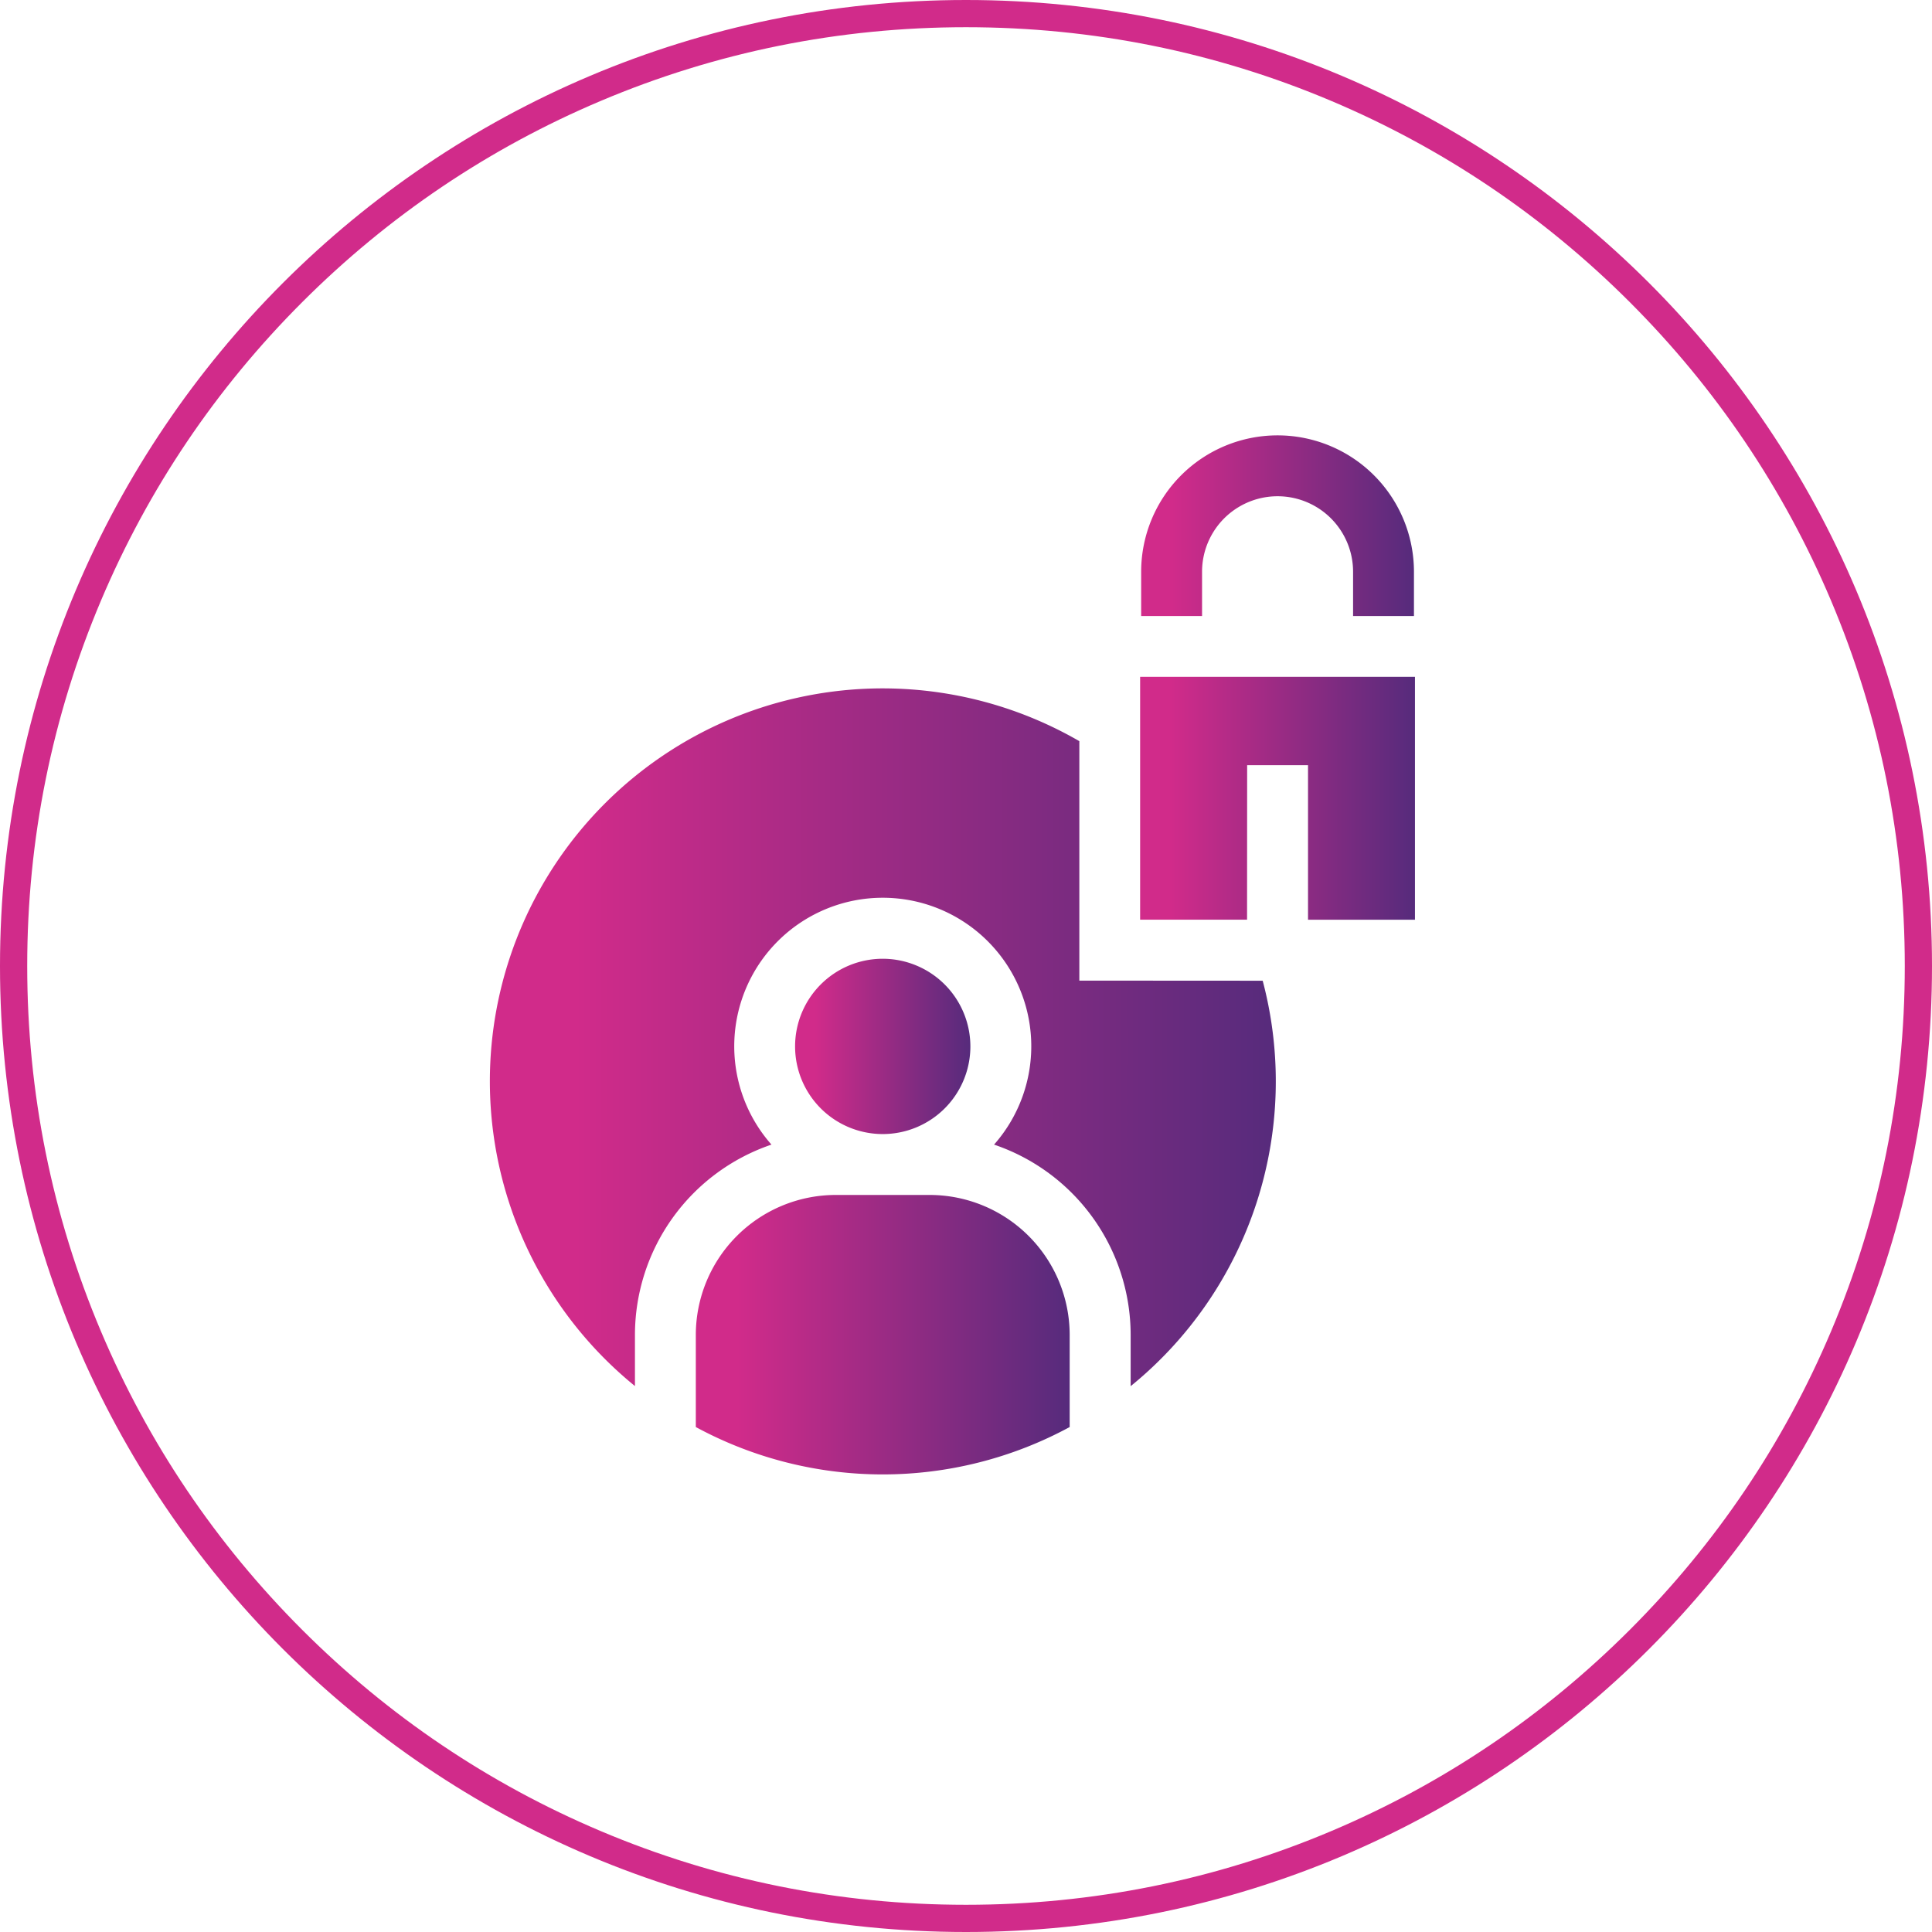
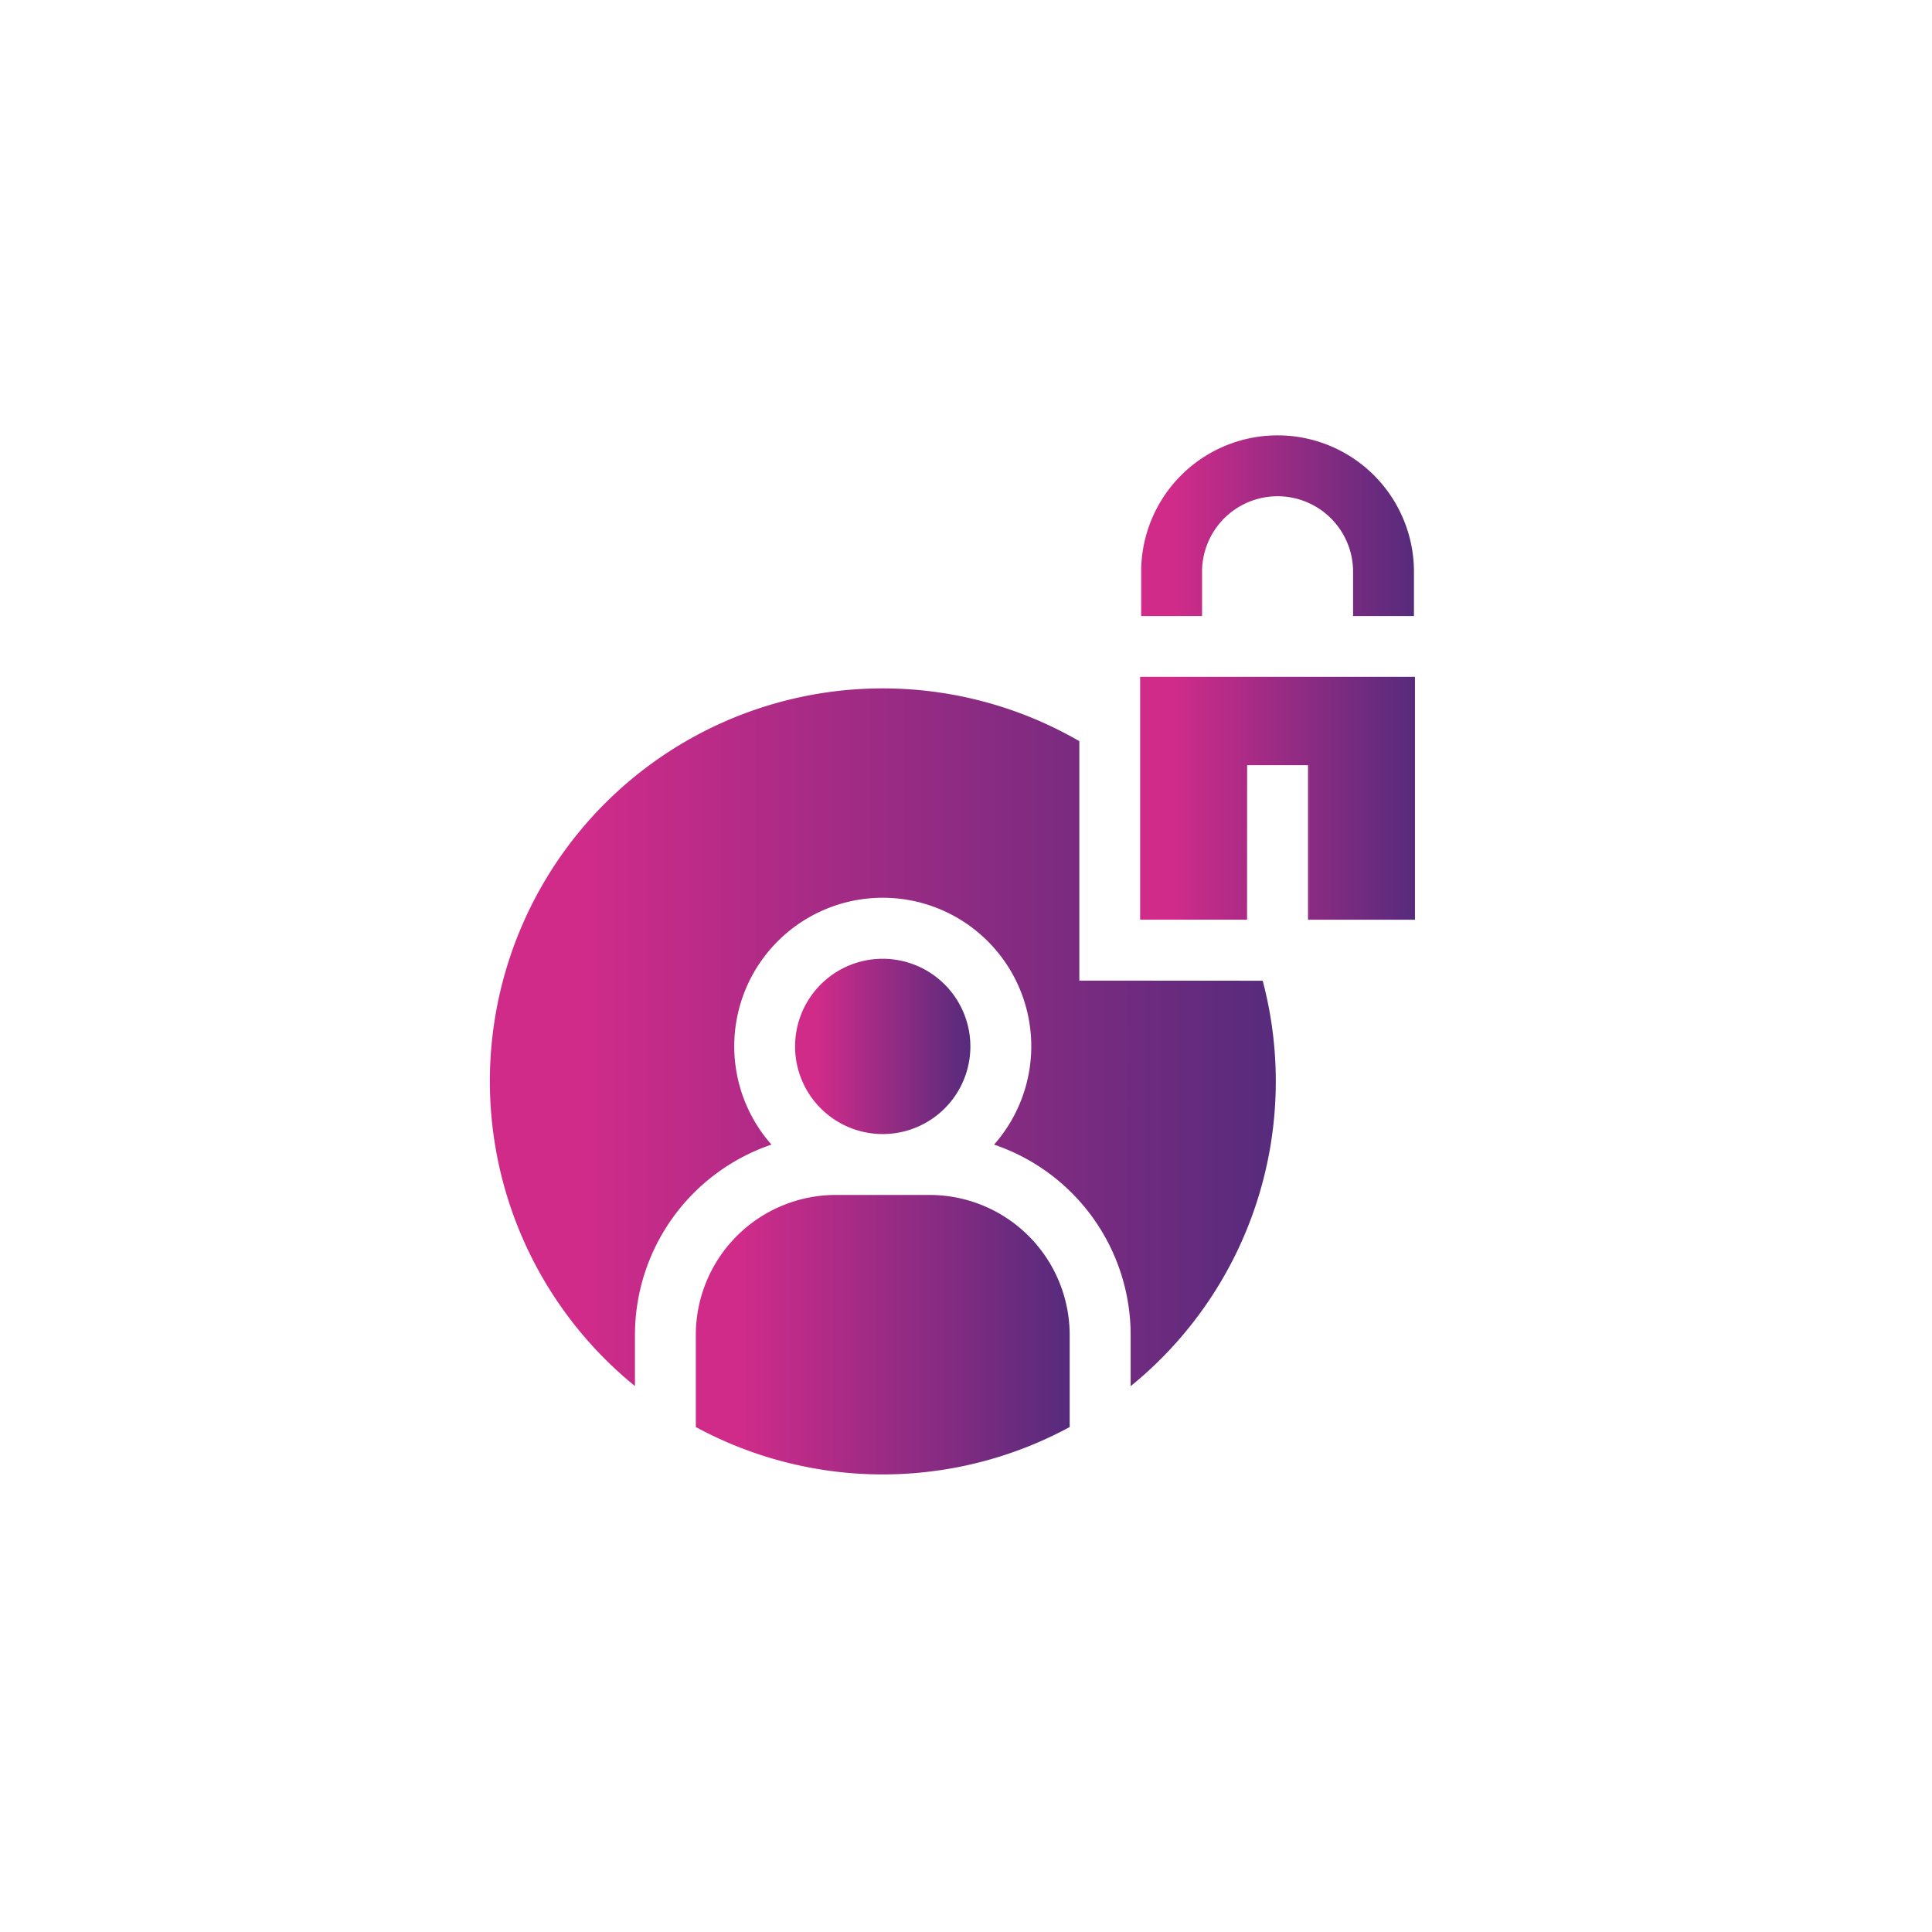
<svg xmlns="http://www.w3.org/2000/svg" width="71" height="71" viewBox="0 0 71 71">
  <defs>
    <linearGradient id="linear-gradient" x1="0.112" y1="0.5" x2="1" y2="0.5" gradientUnits="objectBoundingBox">
      <stop offset="0" stop-color="#d12b8a" />
      <stop offset="1" stop-color="#562b7c" />
    </linearGradient>
  </defs>
  <g id="Group_4289" data-name="Group 4289" transform="translate(-924 -225)">
    <g id="Path_1289" data-name="Path 1289" transform="translate(924 225)" fill="none">
      <path d="M35.5,0A35.5,35.5,0,1,1,0,35.5,35.5,35.5,0,0,1,35.5,0Z" stroke="none" />
-       <path d="M 35.5 1 C 30.842 1 26.324 1.912 22.071 3.711 C 17.963 5.448 14.274 7.936 11.105 11.105 C 7.936 14.274 5.448 17.963 3.711 22.071 C 1.912 26.324 1 30.842 1 35.5 C 1 40.158 1.912 44.676 3.711 48.929 C 5.448 53.037 7.936 56.726 11.105 59.895 C 14.274 63.064 17.963 65.552 22.071 67.289 C 26.324 69.088 30.842 70 35.5 70 C 40.158 70 44.676 69.088 48.929 67.289 C 53.037 65.552 56.726 63.064 59.895 59.895 C 63.064 56.726 65.552 53.037 67.289 48.929 C 69.088 44.676 70 40.158 70 35.5 C 70 30.842 69.088 26.324 67.289 22.071 C 65.552 17.963 63.064 14.274 59.895 11.105 C 56.726 7.936 53.037 5.448 48.929 3.711 C 44.676 1.912 40.158 1 35.5 1 M 35.5 0 C 55.106 0 71 15.894 71 35.5 C 71 55.106 55.106 71 35.5 71 C 15.894 71 0 55.106 0 35.5 C 0 15.894 15.894 0 35.5 0 Z" stroke="none" fill="#d12b8a" />
    </g>
    <g id="login_2_" data-name="login (2)" transform="translate(913.951 241)">
      <path id="Path_1290" data-name="Path 1290" d="M352.492,122.247h2.237v5.681h3.93V119h-10.1v8.925h3.93Z" transform="translate(-296.611 -110.128)" fill="url(#linear-gradient)" />
      <path id="Path_1291" data-name="Path 1291" d="M351.284,6.638V5.012a2.775,2.775,0,0,1,5.55,0V6.638h2.237V5.012a5.012,5.012,0,0,0-10.025,0V6.638Z" transform="translate(-297.06)" fill="url(#linear-gradient)" />
      <path id="Path_1292" data-name="Path 1292" d="M49.714,135.452v-8.8a14.436,14.436,0,0,0-16.331,23.7V148.47a7.392,7.392,0,0,1,5.017-6.991,5.458,5.458,0,1,1,8.18,0A7.392,7.392,0,0,1,51.6,148.47v1.886a14.429,14.429,0,0,0,4.852-14.9Z" transform="translate(0 -115.415)" fill="url(#linear-gradient)" />
      <path id="Path_1293" data-name="Path 1293" d="M181.72,257.909a3.221,3.221,0,1,0,3.221,3.221A3.225,3.225,0,0,0,181.72,257.909Z" transform="translate(-139.231 -238.675)" fill="url(#linear-gradient)" />
      <path id="Path_1294" data-name="Path 1294" d="M143.319,379.433a5.148,5.148,0,0,0-5.142-5.142h-3.455a5.147,5.147,0,0,0-5.142,5.142v3.387a14.422,14.422,0,0,0,13.739,0v-3.387Z" transform="translate(-93.96 -346.377)" fill="url(#linear-gradient)" />
    </g>
  </g>
</svg>